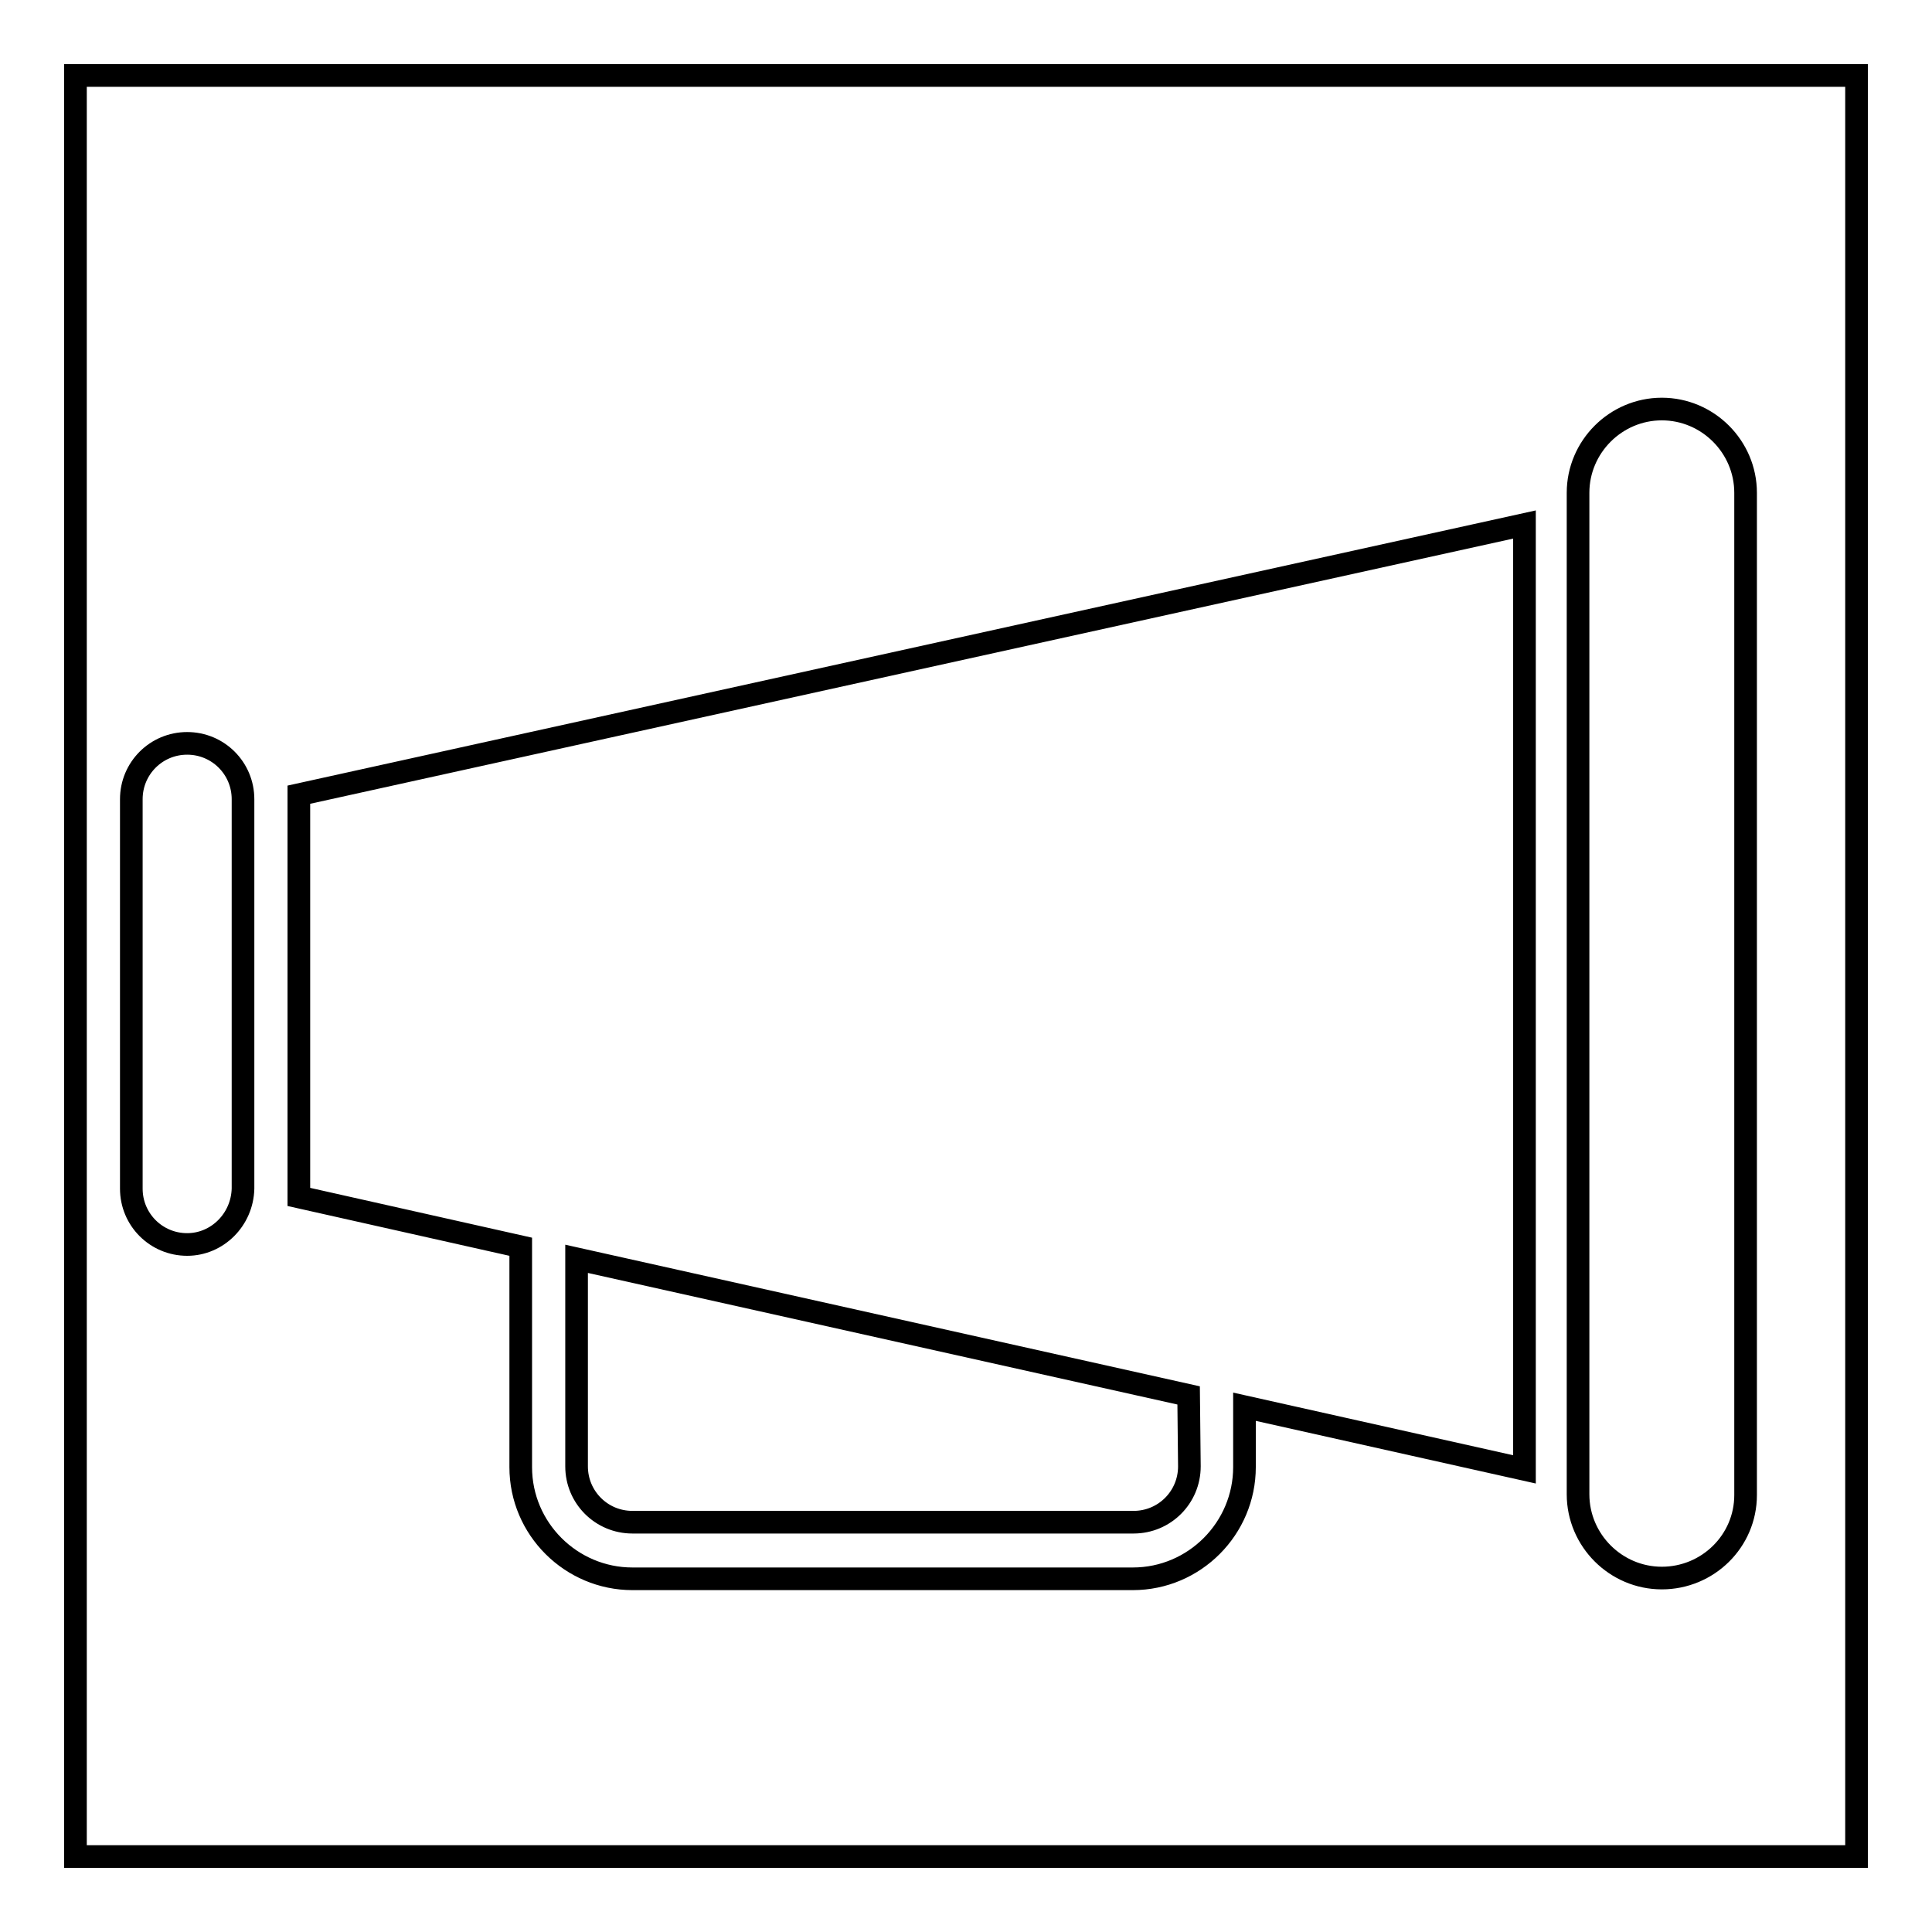
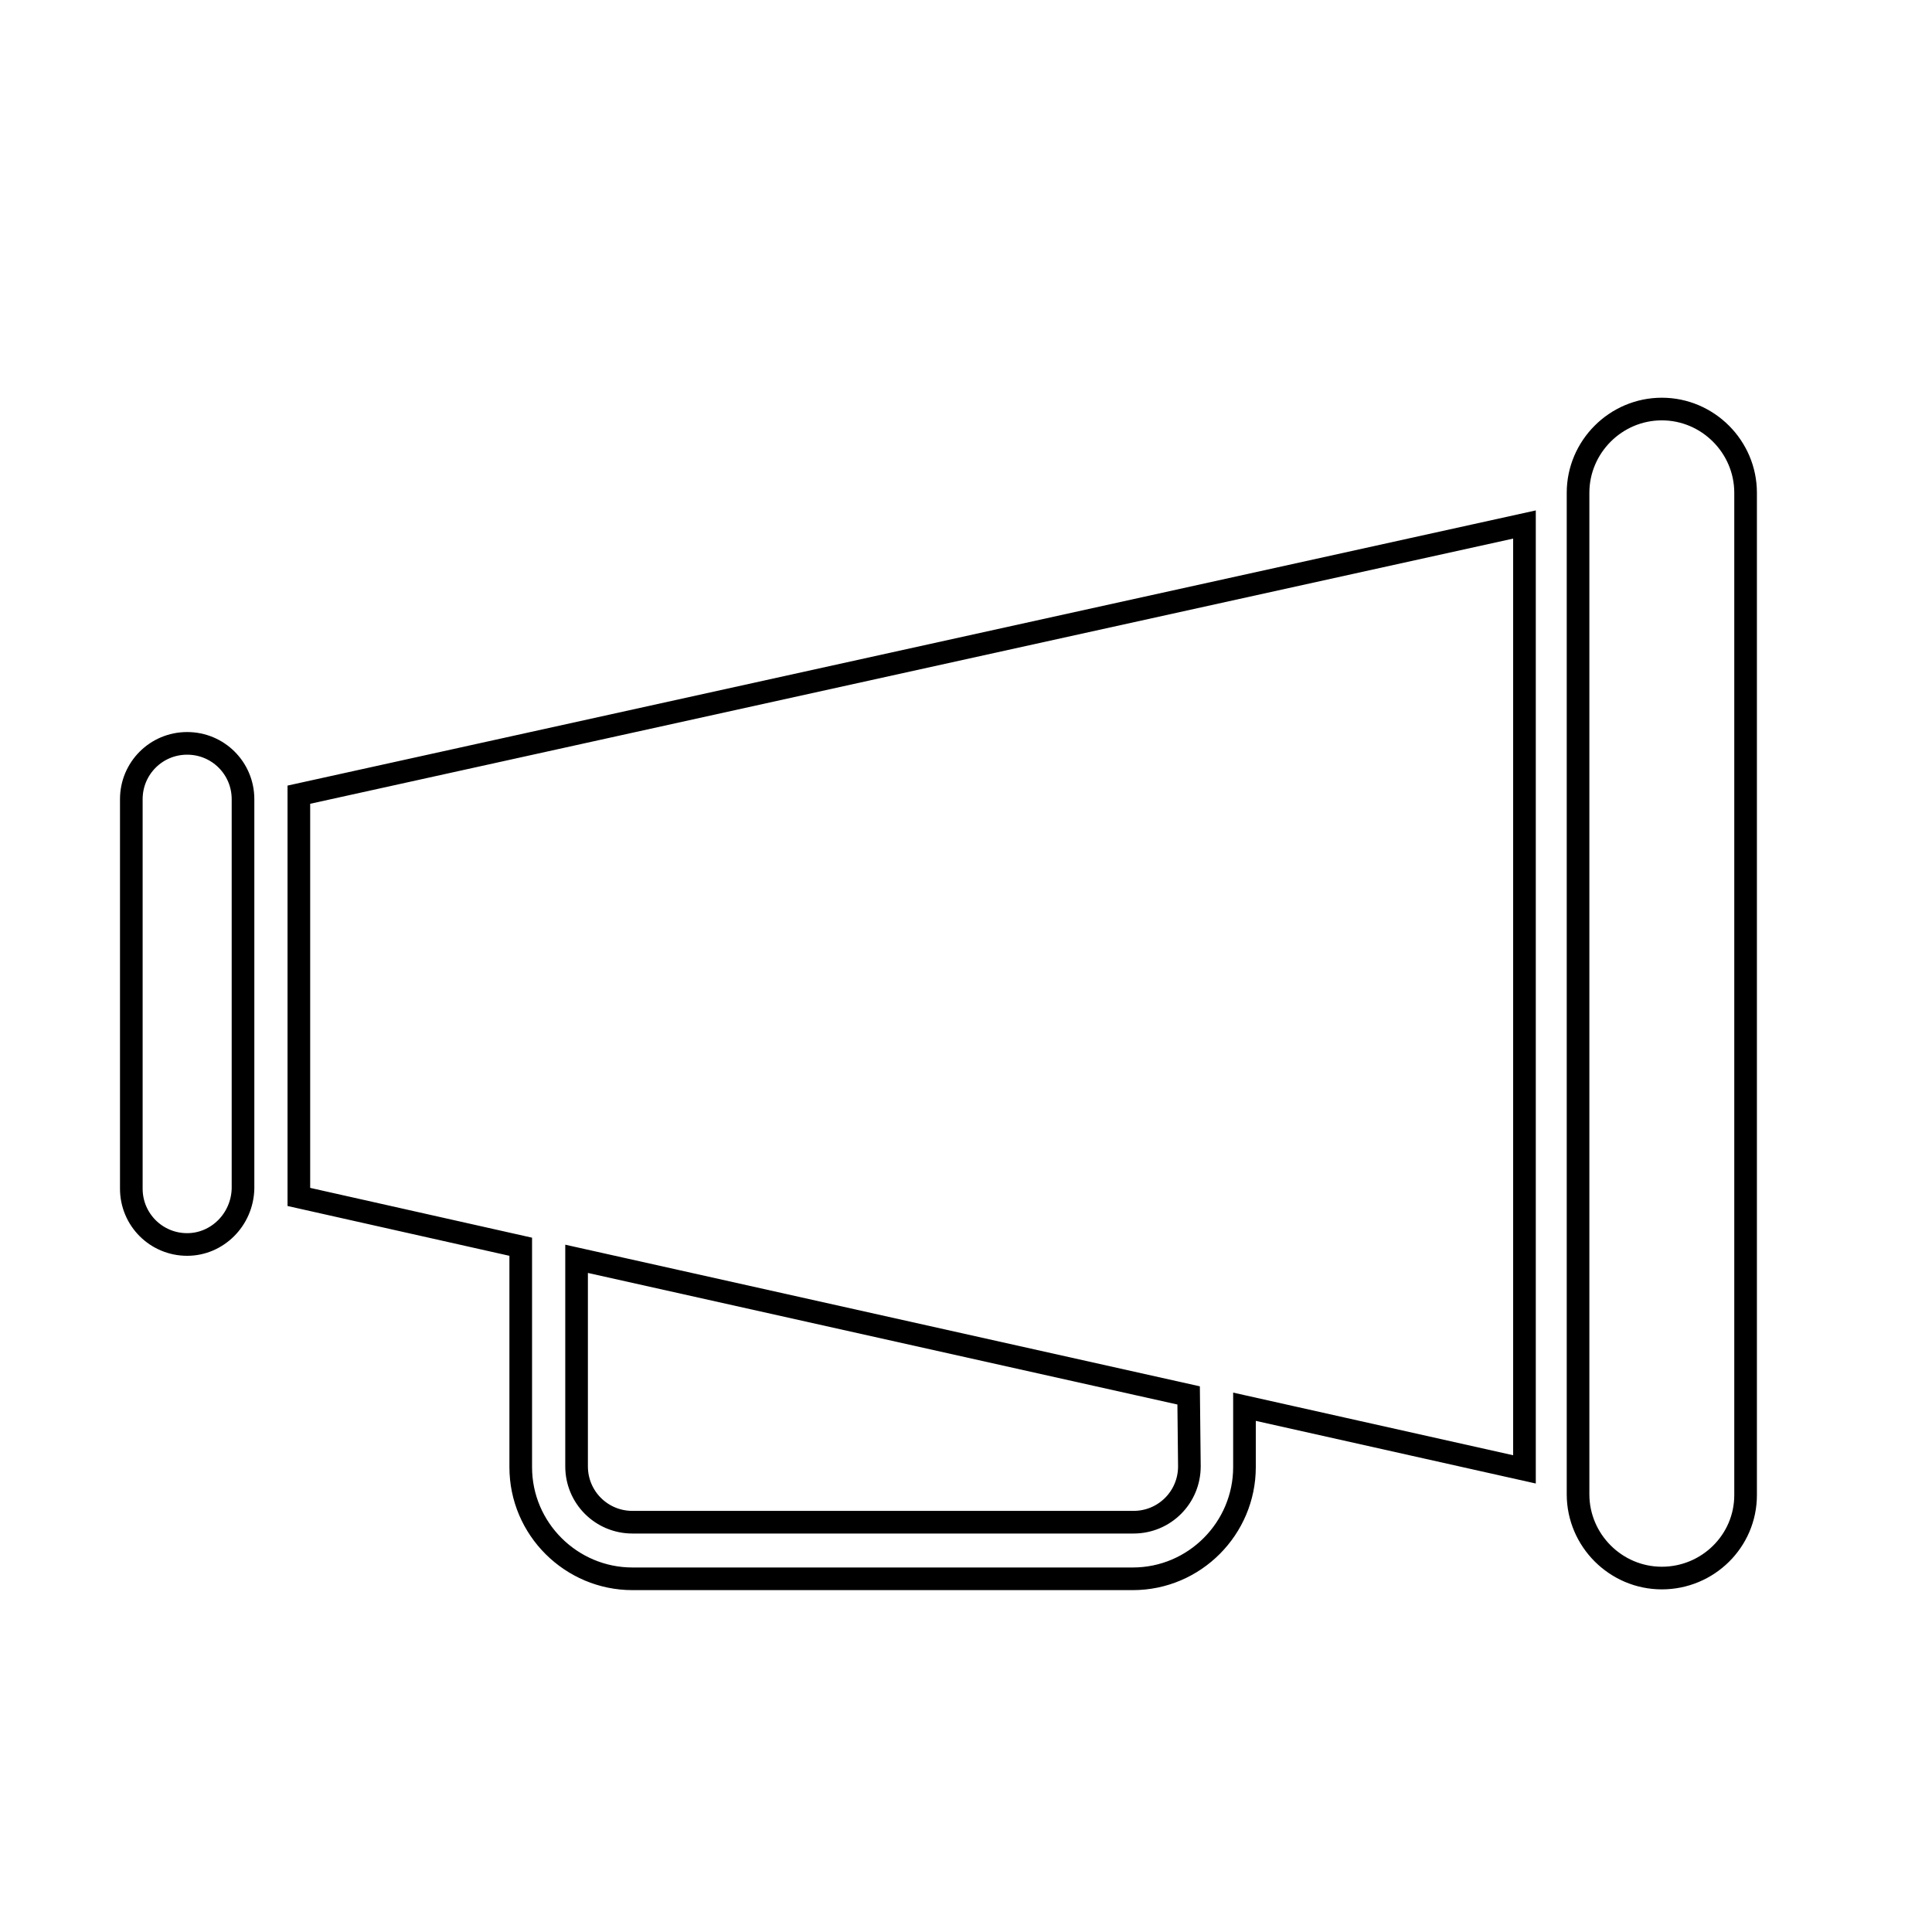
<svg xmlns="http://www.w3.org/2000/svg" version="1.1" x="0px" y="0px" viewBox="0 0 256 256" enable-background="new 0 0 256 256" xml:space="preserve">
  <g>
    <g>
-       <path stroke-width="3" fill-opacity="0" stroke="#000000" d="M10,10h236v236H10V10z" />
      <path stroke-width="3" fill-opacity="0" stroke="#000000" d="M220.2,209.1c-6.1,0-11.1-5-11.1-11.1V65.3c0-6.1,5-11.1,11.1-11.1c6.1,0,11.1,5,11.1,11.1v132.8C231.3,204.2,226.3,209.1,220.2,209.1z M164.9,194.4c0,8.1-6.6,14.8-14.8,14.8H83.8c-8.1,0-14.8-6.6-14.8-14.8v-29.2l-29.4-6.6v-53.3L202,69.5v125.2l-37.1-8.3V194.4L164.9,194.4z M157.5,184.9l-81.1-18.1v27.5c0,4.1,3.3,7.4,7.4,7.4h66.4c4.1,0,7.4-3.3,7.4-7.4L157.5,184.9L157.5,184.9z M24.8,164.9c-4.1,0-7.4-3.3-7.4-7.4v-51.6c0-4.1,3.3-7.4,7.4-7.4c4.1,0,7.4,3.3,7.4,7.4v51.6C32.1,161.6,28.8,164.9,24.8,164.9z" />
    </g>
  </g>
</svg>